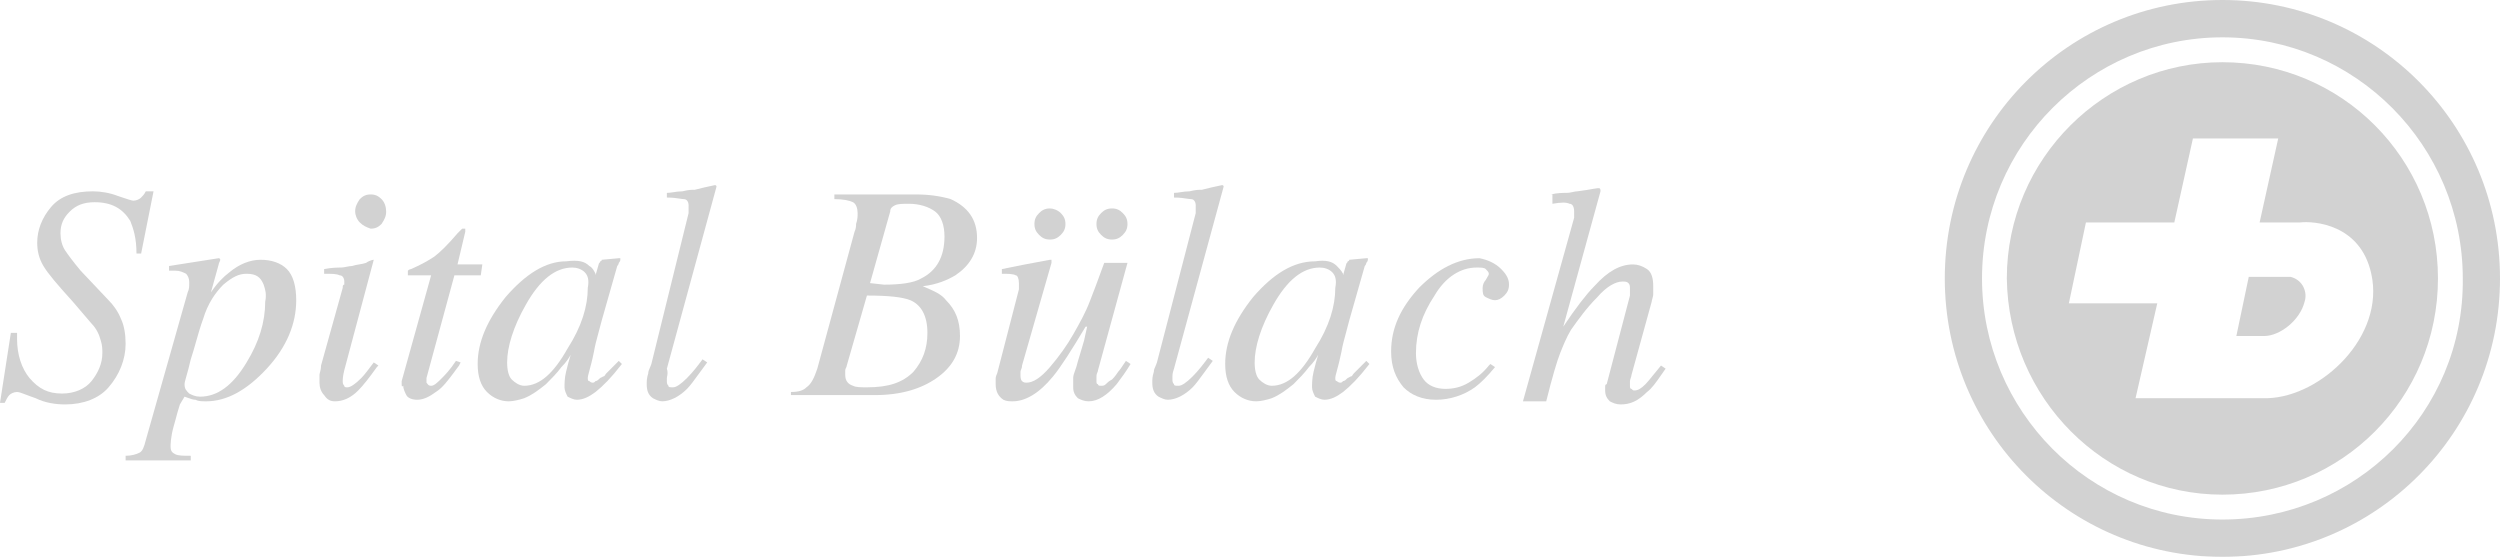
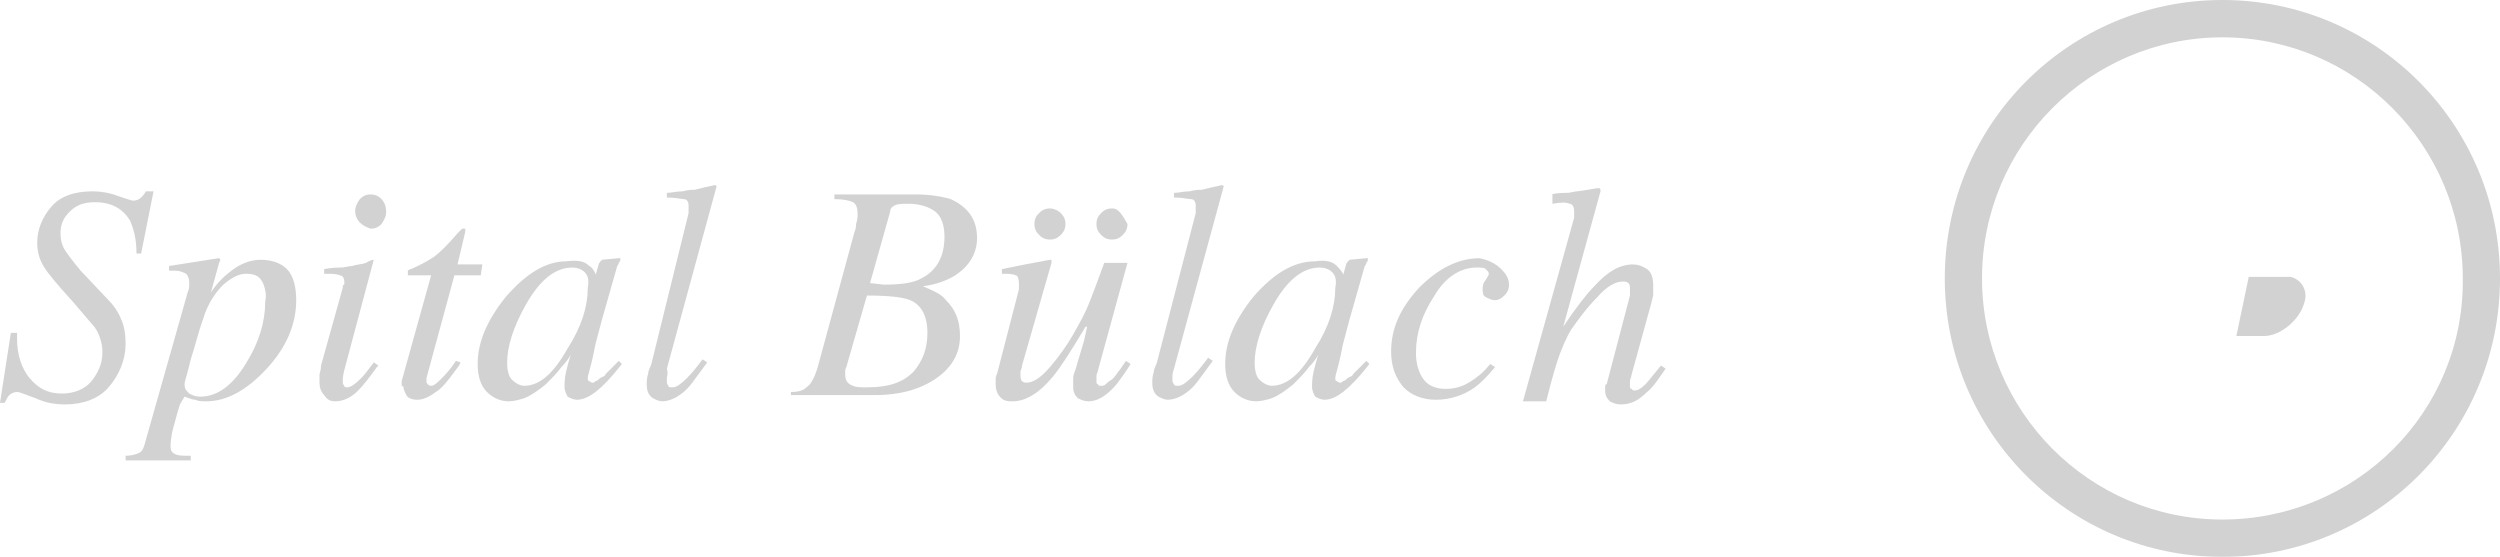
<svg xmlns="http://www.w3.org/2000/svg" width="211" height="47" viewBox="0 0 211 47" fill="none">
  <g clip-path="url(#clip0_5954_1154)">
    <g opacity="0.5">
      <path d="M191.104 28.358C192.413 28.358 194.115 27.045 194.507 25.469C194.769 24.682 194.377 23.631 193.329 23.369H189.795L188.748 28.358H191.104Z" fill="#A5A5A5" />
-       <path fill-rule="evenodd" clip-rule="evenodd" d="M205.764 23.5C205.764 33.609 197.649 41.749 187.57 41.749C177.622 41.749 169.507 33.609 169.376 23.5C169.376 13.391 177.622 5.251 187.57 5.251C197.649 5.251 205.764 13.391 205.764 23.5ZM194.115 18.774C195.293 18.642 199.22 18.905 200.136 23.106C201.314 28.358 195.947 33.478 191.366 33.609H180.24L182.073 25.601H174.612L176.052 18.774H183.512L185.083 11.684H192.282L190.712 18.774H194.115Z" fill="#A5A5A5" />
      <path fill-rule="evenodd" clip-rule="evenodd" d="M164.14 23.5C164.14 10.503 174.612 0 187.57 0C200.529 0 211 10.503 211 23.5C211 36.497 200.529 47 187.57 47C174.612 47 164.14 36.497 164.14 23.5ZM167.282 23.5C167.282 34.659 176.313 43.849 187.57 43.849C198.827 43.849 207.989 34.791 207.859 23.5C207.859 12.341 198.827 3.151 187.57 3.151C176.444 3.151 167.282 12.21 167.282 23.5Z" fill="#A5A5A5" />
      <path d="M0.916 28.095H1.44V28.62C1.44 29.933 1.833 31.114 2.487 31.902C3.272 32.821 4.058 33.215 5.236 33.215C6.283 33.215 7.199 32.821 7.723 32.165C8.246 31.508 8.639 30.721 8.639 29.802C8.639 29.539 8.639 29.145 8.508 28.751C8.377 28.226 8.115 27.701 7.723 27.307L6.152 25.469C4.843 24.025 4.058 23.106 3.665 22.45C3.272 21.793 3.141 21.137 3.141 20.48C3.141 19.43 3.534 18.38 4.319 17.461C5.105 16.542 6.283 16.148 7.854 16.148C8.508 16.148 9.293 16.279 9.948 16.542C10.733 16.805 11.126 16.936 11.257 16.936C11.519 16.936 11.78 16.804 11.911 16.673C12.042 16.542 12.173 16.411 12.304 16.148H12.958L11.911 21.399H11.519C11.519 20.087 11.257 19.299 10.995 18.642C10.341 17.592 9.424 17.067 7.984 17.067C7.068 17.067 6.414 17.33 5.89 17.855C5.367 18.38 5.105 18.905 5.105 19.693C5.105 20.218 5.236 20.743 5.498 21.137C5.759 21.531 6.152 22.056 6.806 22.844L9.163 25.338C9.555 25.732 9.948 26.257 10.21 26.913C10.472 27.439 10.602 28.226 10.602 29.014C10.602 30.327 10.079 31.64 9.163 32.69C8.377 33.609 7.068 34.134 5.498 34.134C4.712 34.134 3.796 34.003 3.011 33.609C2.711 33.509 2.449 33.408 2.225 33.323C1.863 33.184 1.602 33.084 1.44 33.084C1.178 33.084 0.916 33.215 0.785 33.346C0.654 33.478 0.524 33.74 0.393 34.003H0L0.916 28.095Z" fill="#A5A5A5" />
      <path fill-rule="evenodd" clip-rule="evenodd" d="M11.78 38.204C11.519 38.335 11.126 38.467 10.602 38.467V38.86H16.1V38.467C15.445 38.467 15.053 38.467 14.791 38.335C14.529 38.204 14.398 38.073 14.398 37.679C14.398 37.547 14.398 36.891 14.66 35.972C14.714 35.809 14.768 35.601 14.832 35.357C14.922 35.012 15.03 34.596 15.184 34.134L15.576 33.478C15.681 33.513 15.777 33.548 15.866 33.581C16.109 33.67 16.301 33.74 16.493 33.74C16.754 33.871 17.016 33.871 17.409 33.871C19.11 33.871 20.812 32.953 22.514 31.114C24.215 29.276 25.001 27.307 25.001 25.338C25.001 24.156 24.739 23.237 24.215 22.712C23.692 22.187 22.906 21.925 21.99 21.925C21.074 21.925 20.158 22.318 19.372 22.975C18.849 23.369 18.325 23.894 17.802 24.681L18.456 22.318C18.456 22.253 18.489 22.187 18.521 22.122C18.554 22.056 18.587 21.99 18.587 21.925C18.587 21.793 18.456 21.793 18.456 21.793L14.267 22.45V22.844H14.791C15.184 22.844 15.445 22.975 15.707 23.106C15.838 23.237 15.969 23.5 15.969 23.763V24.025C15.969 24.156 15.969 24.419 15.838 24.681L12.304 37.154C12.173 37.679 12.042 38.073 11.78 38.204ZM20.812 23.106C21.597 23.106 21.99 23.369 22.252 24.025C22.383 24.419 22.514 24.813 22.383 25.469C22.383 27.176 21.859 28.883 20.812 30.589C19.634 32.559 18.325 33.478 16.885 33.478C16.493 33.478 16.231 33.346 15.969 33.215C15.707 32.953 15.576 32.821 15.576 32.427C15.576 32.296 15.642 32.066 15.74 31.722C15.838 31.377 15.969 30.918 16.1 30.327C16.272 29.81 16.419 29.293 16.562 28.786C16.747 28.136 16.926 27.504 17.147 26.913C17.54 25.601 18.194 24.681 18.849 24.025C19.634 23.369 20.158 23.106 20.812 23.106Z" fill="#A5A5A5" />
      <path d="M30.367 18.774C30.105 18.511 29.975 18.117 29.975 17.855C29.975 17.461 30.105 17.198 30.367 16.805C30.629 16.542 30.891 16.411 31.284 16.411C31.676 16.411 31.938 16.542 32.2 16.805C32.462 17.067 32.592 17.461 32.592 17.855C32.592 18.249 32.462 18.511 32.2 18.905C31.938 19.168 31.676 19.299 31.284 19.299C30.891 19.168 30.629 19.036 30.367 18.774Z" fill="#A5A5A5" />
      <path d="M31.545 21.925L29.058 31.246C28.927 31.771 28.927 32.033 28.927 32.165C28.927 32.296 28.927 32.427 29.058 32.559C29.058 32.69 29.189 32.69 29.32 32.69C29.582 32.69 29.975 32.427 30.498 31.902C30.76 31.64 31.153 31.114 31.545 30.589L31.938 30.852L31.807 30.983C31.153 31.902 30.629 32.559 30.236 32.953C29.582 33.609 28.927 33.871 28.273 33.871C27.88 33.871 27.619 33.74 27.357 33.346C27.095 33.084 26.964 32.69 26.964 32.296V31.64C26.964 31.592 26.982 31.526 27.004 31.443C27.042 31.299 27.095 31.102 27.095 30.852L28.927 24.288C28.927 24.156 28.927 24.025 29.058 24.025V23.763C29.058 23.5 28.927 23.237 28.666 23.237C28.404 23.106 28.011 23.106 27.357 23.106L27.357 22.712C28.011 22.581 28.535 22.581 28.797 22.581C28.927 22.581 29.091 22.548 29.255 22.515C29.418 22.483 29.582 22.45 29.713 22.45C29.909 22.384 30.105 22.351 30.302 22.318C30.498 22.286 30.695 22.253 30.891 22.187C31.284 21.925 31.545 21.925 31.545 21.925Z" fill="#A5A5A5" />
      <path d="M33.901 32.165V32.427C33.901 32.559 33.901 32.69 34.032 32.559C34.032 32.821 34.163 33.084 34.294 33.346C34.425 33.609 34.818 33.74 35.21 33.74C35.734 33.74 36.258 33.478 36.781 33.084C37.345 32.744 37.812 32.113 38.432 31.273C38.532 31.138 38.636 30.997 38.744 30.852L38.875 30.589L38.483 30.458C37.959 31.246 37.566 31.64 37.305 31.902C36.912 32.296 36.65 32.559 36.388 32.559C36.197 32.559 36.145 32.488 36.08 32.399C36.056 32.366 36.031 32.331 35.996 32.296V31.902L38.352 23.237H40.577L40.708 22.318H38.614L39.268 19.561V19.299H39.006L38.614 19.693C37.828 20.612 37.174 21.268 36.65 21.662C36.257 21.925 35.603 22.318 34.687 22.712C34.556 22.712 34.425 22.844 34.425 22.844V23.237H36.388L33.901 32.165Z" fill="#A5A5A5" />
      <path fill-rule="evenodd" clip-rule="evenodd" d="M49.739 22.45C50.001 22.581 50.132 22.844 50.263 23.106V23.237L50.525 22.318C50.525 22.253 50.557 22.22 50.59 22.187C50.623 22.154 50.656 22.122 50.656 22.056C50.656 22.056 50.787 22.056 50.787 21.925L52.226 21.793H52.357V21.925C52.357 22.056 52.226 22.187 52.226 22.187C52.226 22.187 52.226 22.318 52.096 22.45L50.787 27.045C50.694 27.417 50.601 27.756 50.514 28.073C50.356 28.653 50.217 29.162 50.132 29.67C49.992 30.375 49.851 30.89 49.751 31.258C49.665 31.574 49.609 31.781 49.609 31.902C49.609 32.033 49.609 32.165 49.739 32.165C49.739 32.165 49.87 32.296 50.001 32.296C50.132 32.296 50.132 32.296 50.263 32.165C50.394 32.165 50.525 32.033 50.656 31.902L50.917 31.771C50.998 31.771 51.029 31.721 51.072 31.651C51.098 31.609 51.129 31.558 51.179 31.508L52.226 30.458L52.488 30.721C51.572 31.902 50.917 32.559 50.263 33.084C49.739 33.478 49.216 33.74 48.692 33.74C48.431 33.74 48.169 33.609 47.907 33.478C47.776 33.215 47.645 32.953 47.645 32.69C47.645 32.427 47.645 31.902 47.776 31.377C47.907 30.852 48.038 30.327 48.169 29.933C48.038 30.195 47.776 30.589 47.383 30.983C46.991 31.508 46.598 31.902 46.075 32.427C45.42 32.952 44.896 33.346 44.242 33.609C43.849 33.74 43.326 33.871 42.933 33.871C42.279 33.871 41.624 33.609 41.1 33.084C40.577 32.559 40.315 31.771 40.315 30.721C40.315 28.883 41.1 27.045 42.671 25.075C44.373 23.106 46.074 22.056 47.776 22.056C48.823 21.925 49.347 22.056 49.739 22.45ZM49.347 22.975C49.085 22.712 48.692 22.581 48.3 22.581C46.86 22.581 45.551 23.631 44.373 25.732C43.326 27.57 42.802 29.276 42.802 30.589C42.802 31.246 42.933 31.771 43.195 32.033C43.457 32.296 43.849 32.559 44.242 32.559C45.551 32.559 46.729 31.508 47.907 29.408C49.085 27.57 49.609 25.863 49.609 24.288C49.739 23.631 49.609 23.237 49.347 22.975Z" fill="#A5A5A5" />
      <path d="M58.117 17.986L54.975 30.721C54.925 30.871 54.875 30.983 54.833 31.079C54.764 31.234 54.713 31.346 54.713 31.508C54.583 31.902 54.583 32.165 54.583 32.427C54.583 32.953 54.713 33.346 55.106 33.609C55.368 33.74 55.63 33.871 55.891 33.871C56.546 33.871 57.331 33.478 57.986 32.821C58.255 32.551 58.586 32.095 59.021 31.497C59.22 31.223 59.441 30.919 59.687 30.589L59.295 30.327C58.902 30.852 58.509 31.377 57.986 31.902C57.462 32.427 57.069 32.69 56.808 32.69C56.546 32.69 56.415 32.69 56.415 32.559C56.284 32.427 56.284 32.296 56.284 32.165V31.902C56.284 31.868 56.293 31.824 56.304 31.771C56.335 31.623 56.38 31.404 56.284 31.114L60.473 15.754C60.473 15.623 60.342 15.623 60.342 15.623C59.687 15.754 59.164 15.886 58.64 16.017C58.378 16.017 58.117 16.017 57.593 16.148C57.312 16.148 57.069 16.186 56.844 16.221C56.649 16.251 56.466 16.279 56.284 16.279V16.673C56.782 16.673 57.122 16.726 57.371 16.765C57.515 16.787 57.628 16.805 57.724 16.805C57.986 16.805 58.117 17.067 58.117 17.33V17.986Z" fill="#A5A5A5" />
      <path fill-rule="evenodd" clip-rule="evenodd" d="M66.756 33.084C67.41 33.084 67.803 32.953 68.064 32.69C68.457 32.427 68.719 31.902 68.981 31.114L72.122 19.561C72.253 19.299 72.253 19.036 72.253 18.905C72.384 18.511 72.384 18.249 72.384 17.986C72.384 17.592 72.253 17.198 71.991 17.067C71.73 16.936 71.206 16.805 70.421 16.805V16.411H77.227C78.405 16.411 79.321 16.542 80.238 16.805C81.677 17.461 82.463 18.511 82.463 20.087C82.463 21.399 81.808 22.45 80.63 23.237C79.976 23.631 79.06 24.025 77.882 24.156L78.012 24.213C78.86 24.576 79.471 24.838 79.845 25.338C80.63 26.126 81.023 27.045 81.023 28.358C81.023 29.802 80.368 30.983 79.059 31.902C77.751 32.821 76.049 33.346 73.824 33.346H66.756V33.084ZM74.609 24.025C75.918 24.025 77.096 23.894 77.751 23.5C79.059 22.844 79.714 21.662 79.714 19.955C79.714 19.036 79.452 18.249 78.929 17.855C78.405 17.461 77.62 17.198 76.704 17.198C76.18 17.198 75.787 17.198 75.525 17.33C75.264 17.461 75.133 17.592 75.133 17.855L73.431 23.894L74.609 24.025ZM77.096 31.377C77.882 30.458 78.274 29.408 78.274 28.095C78.274 26.651 77.751 25.732 76.834 25.338C76.18 25.075 75.002 24.944 73.169 24.944L71.468 30.852C71.468 30.918 71.435 30.983 71.402 31.049C71.37 31.114 71.337 31.18 71.337 31.246V31.64C71.337 32.165 71.599 32.427 71.991 32.559C72.253 32.69 72.646 32.69 73.169 32.69C75.002 32.69 76.18 32.296 77.096 31.377Z" fill="#A5A5A5" />
-       <path d="M93.85 17.592C93.458 17.592 93.196 17.723 92.934 17.986C92.672 18.249 92.542 18.511 92.542 18.905C92.542 19.299 92.672 19.561 92.934 19.824C93.196 20.087 93.458 20.218 93.85 20.218C94.243 20.218 94.505 20.087 94.767 19.824C95.028 19.561 95.159 19.299 95.159 18.905C95.159 18.511 95.028 18.249 94.767 17.986C94.505 17.723 94.243 17.592 93.85 17.592Z" fill="#A5A5A5" />
+       <path d="M93.85 17.592C93.458 17.592 93.196 17.723 92.934 17.986C92.672 18.249 92.542 18.511 92.542 18.905C92.542 19.299 92.672 19.561 92.934 19.824C93.196 20.087 93.458 20.218 93.85 20.218C94.243 20.218 94.505 20.087 94.767 19.824C95.028 19.561 95.159 19.299 95.159 18.905C94.505 17.723 94.243 17.592 93.85 17.592Z" fill="#A5A5A5" />
      <path d="M89.924 18.905C89.924 18.511 89.793 18.249 89.531 17.986C89.269 17.723 88.876 17.592 88.615 17.592C88.222 17.592 87.96 17.723 87.698 17.986C87.437 18.249 87.306 18.511 87.306 18.905C87.306 19.299 87.437 19.561 87.698 19.824C87.96 20.087 88.222 20.218 88.615 20.218C89.007 20.218 89.269 20.087 89.531 19.824C89.793 19.561 89.924 19.299 89.924 18.905Z" fill="#A5A5A5" />
      <path d="M85.735 23.237C85.866 23.237 85.997 23.5 85.997 23.894V24.419L84.164 31.508C84.034 31.771 84.034 31.902 84.034 32.033V32.427C84.034 33.084 84.295 33.478 84.688 33.74C84.95 33.871 85.212 33.871 85.473 33.871C86.52 33.871 87.698 33.215 88.876 31.771C89.531 30.983 90.447 29.539 91.625 27.57H91.756L91.494 28.751C91.38 29.154 91.265 29.532 91.161 29.873C91.028 30.31 90.913 30.689 90.84 30.983C90.805 31.089 90.77 31.185 90.737 31.274C90.648 31.518 90.578 31.71 90.578 31.902V32.69C90.578 33.084 90.709 33.346 90.971 33.609C91.233 33.74 91.494 33.871 91.887 33.871C92.672 33.871 93.458 33.346 94.243 32.427C94.636 31.902 95.028 31.377 95.421 30.721L95.028 30.458C94.767 30.852 94.505 31.246 94.374 31.377C94.112 31.771 93.981 31.902 93.851 32.033C93.589 32.165 93.458 32.296 93.327 32.427C93.196 32.559 93.065 32.559 92.934 32.559C92.803 32.559 92.672 32.559 92.672 32.427C92.542 32.427 92.542 32.296 92.542 32.165V31.771C92.542 31.617 92.587 31.508 92.624 31.418C92.65 31.355 92.672 31.3 92.672 31.246L95.159 22.187H93.196C92.672 23.631 92.28 24.681 92.018 25.338C91.625 26.388 91.102 27.307 90.578 28.226C90.055 29.145 89.4 30.064 88.615 30.983C87.829 31.902 87.175 32.296 86.651 32.296C86.52 32.296 86.39 32.296 86.259 32.165C86.128 32.033 86.128 31.771 86.128 31.64V31.377C86.128 31.323 86.15 31.268 86.177 31.205C86.214 31.114 86.259 31.006 86.259 30.852L88.746 22.187V21.925H88.615L86.52 22.318L84.557 22.712V23.106C85.081 23.106 85.473 23.106 85.735 23.237Z" fill="#A5A5A5" />
      <path d="M100.919 17.986V17.33C100.919 17.067 100.788 16.805 100.526 16.805C100.43 16.805 100.317 16.787 100.173 16.765C99.924 16.726 99.584 16.673 99.086 16.673V16.279C99.269 16.279 99.451 16.251 99.646 16.221C99.872 16.186 100.115 16.148 100.395 16.148C100.919 16.017 101.181 16.017 101.442 16.017C101.966 15.886 102.489 15.754 103.144 15.623C103.144 15.623 103.275 15.623 103.275 15.754L99.086 31.114C98.955 31.508 98.955 31.64 98.955 31.771V32.033C98.955 32.165 98.955 32.296 99.086 32.427C99.086 32.559 99.217 32.559 99.479 32.559C99.741 32.559 100.133 32.296 100.657 31.771C101.181 31.246 101.573 30.721 101.966 30.195L102.359 30.458C102.112 30.788 101.891 31.091 101.693 31.365L101.692 31.366C101.257 31.964 100.926 32.42 100.657 32.69C100.002 33.346 99.217 33.74 98.563 33.74C98.301 33.74 98.039 33.609 97.777 33.478C97.385 33.215 97.254 32.821 97.254 32.296C97.254 32.033 97.254 31.771 97.385 31.377C97.385 31.215 97.435 31.103 97.504 30.948C97.546 30.852 97.597 30.739 97.646 30.589L100.919 17.986Z" fill="#A5A5A5" />
      <path fill-rule="evenodd" clip-rule="evenodd" d="M112.83 22.45C112.437 22.056 111.914 21.925 110.998 22.056C109.165 22.056 107.463 23.106 105.762 25.075C104.191 27.045 103.406 28.883 103.406 30.721C103.406 31.771 103.668 32.559 104.191 33.084C104.715 33.609 105.369 33.871 106.024 33.871C106.416 33.871 106.94 33.74 107.333 33.609C107.987 33.346 108.511 32.953 109.165 32.427C109.688 31.902 110.081 31.508 110.474 30.983C110.867 30.589 111.128 30.195 111.259 29.933C111.128 30.327 110.998 30.852 110.867 31.377C110.736 31.902 110.736 32.427 110.736 32.69C110.736 32.953 110.867 33.215 110.998 33.478C111.259 33.609 111.521 33.74 111.783 33.74C112.306 33.74 112.83 33.478 113.354 33.084C114.008 32.559 114.663 31.902 115.579 30.721L115.317 30.458L114.27 31.508C114.22 31.558 114.189 31.609 114.163 31.651C114.12 31.721 114.089 31.771 114.008 31.771L113.746 31.902C113.615 32.033 113.484 32.165 113.354 32.165C113.223 32.296 113.223 32.296 113.092 32.296C112.961 32.296 112.83 32.165 112.83 32.165C112.699 32.165 112.699 32.033 112.699 31.902C112.699 31.781 112.755 31.574 112.842 31.258C112.942 30.89 113.082 30.375 113.223 29.67C113.307 29.162 113.446 28.653 113.605 28.074C113.692 27.756 113.785 27.416 113.877 27.045L115.186 22.45C115.317 22.318 115.317 22.187 115.317 22.187C115.317 22.187 115.448 22.056 115.448 21.925V21.793H115.317L113.877 21.925C113.877 22.056 113.746 22.056 113.746 22.056C113.746 22.122 113.714 22.154 113.681 22.187C113.648 22.22 113.615 22.253 113.615 22.318L113.354 23.237V23.106C113.223 22.844 112.961 22.581 112.83 22.45ZM111.39 22.581C111.783 22.581 112.176 22.712 112.437 22.975C112.699 23.237 112.83 23.631 112.699 24.288C112.699 25.863 112.176 27.57 110.998 29.408C109.819 31.508 108.641 32.559 107.333 32.559C106.94 32.559 106.547 32.296 106.285 32.033C106.024 31.771 105.893 31.246 105.893 30.589C105.893 29.276 106.416 27.57 107.463 25.732C108.641 23.631 109.95 22.581 111.39 22.581Z" fill="#A5A5A5" />
      <path d="M126.705 22.712C127.228 23.237 127.359 23.631 127.359 24.025C127.359 24.419 127.228 24.682 126.967 24.944C126.705 25.207 126.443 25.338 126.181 25.338C125.919 25.338 125.658 25.207 125.396 25.075C125.134 24.944 125.134 24.682 125.134 24.288C125.134 24.025 125.265 23.763 125.396 23.631C125.446 23.531 125.496 23.45 125.538 23.381C125.607 23.269 125.658 23.187 125.658 23.106C125.658 22.975 125.527 22.844 125.396 22.712C125.265 22.581 125.003 22.581 124.61 22.581C123.301 22.581 121.993 23.369 121.076 24.944C120.029 26.52 119.506 28.095 119.506 29.802C119.506 30.721 119.767 31.508 120.16 32.033C120.553 32.559 121.207 32.821 121.993 32.821C122.647 32.821 123.301 32.69 123.956 32.296C124.61 31.902 125.134 31.508 125.658 30.852L125.788 30.721L126.181 30.983C125.527 31.771 125.003 32.296 124.48 32.69C123.563 33.346 122.385 33.74 121.207 33.74C120.029 33.74 119.113 33.346 118.458 32.69C117.804 31.902 117.411 30.983 117.411 29.67C117.411 27.701 118.197 25.994 119.767 24.288C121.338 22.712 123.04 21.793 124.872 21.793C125.527 21.925 126.181 22.187 126.705 22.712Z" fill="#A5A5A5" />
      <path d="M132.202 16.279C131.94 16.279 131.417 16.279 130.893 16.411H131.024V17.198C131.81 17.067 132.202 17.067 132.464 17.198C132.726 17.198 132.857 17.461 132.857 17.855V18.38L128.537 33.871H130.501C131.024 31.771 131.417 30.458 131.679 29.802C131.94 29.145 132.202 28.489 132.595 27.832C133.249 26.913 133.904 25.994 134.82 25.075C135.605 24.156 136.391 23.763 136.914 23.763C137.176 23.763 137.307 23.763 137.438 23.894C137.569 24.025 137.569 24.156 137.569 24.419V24.944L135.605 32.427C135.475 32.427 135.475 32.559 135.475 32.69V32.953C135.475 33.346 135.605 33.609 135.867 33.871C136.129 34.003 136.391 34.134 136.784 34.134C137.569 34.134 138.223 33.871 139.009 33.084C139.426 32.77 139.761 32.288 140.211 31.64L140.213 31.638C140.326 31.474 140.448 31.3 140.579 31.114L140.187 30.852C139.937 31.153 139.725 31.415 139.544 31.64C139.251 32.002 139.04 32.265 138.878 32.427C138.485 32.821 138.223 32.953 137.962 32.953C137.831 32.953 137.831 32.953 137.7 32.821C137.569 32.821 137.569 32.69 137.569 32.559V32.165C137.569 32.099 137.602 32.001 137.634 31.902C137.667 31.804 137.7 31.705 137.7 31.64L139.401 25.469C139.401 25.415 139.424 25.338 139.45 25.248C139.487 25.12 139.532 24.967 139.532 24.813V24.156C139.532 23.5 139.401 22.975 139.009 22.712C138.616 22.45 138.223 22.318 137.831 22.318C136.784 22.318 135.736 22.844 134.558 24.156C133.904 24.813 132.988 25.994 131.94 27.57L135.082 16.148C135.082 16.017 135.082 15.886 134.951 15.886H134.82C134.769 15.886 134.658 15.905 134.479 15.938C134.201 15.988 133.757 16.068 133.118 16.148C133.001 16.148 132.883 16.175 132.754 16.204C132.595 16.239 132.418 16.279 132.202 16.279Z" fill="#A5A5A5" />
    </g>
  </g>
  <defs>
    <clipPath id="clip0_5954_1154">
      <rect width="211" height="47" fill="white" />
    </clipPath>
  </defs>
</svg>